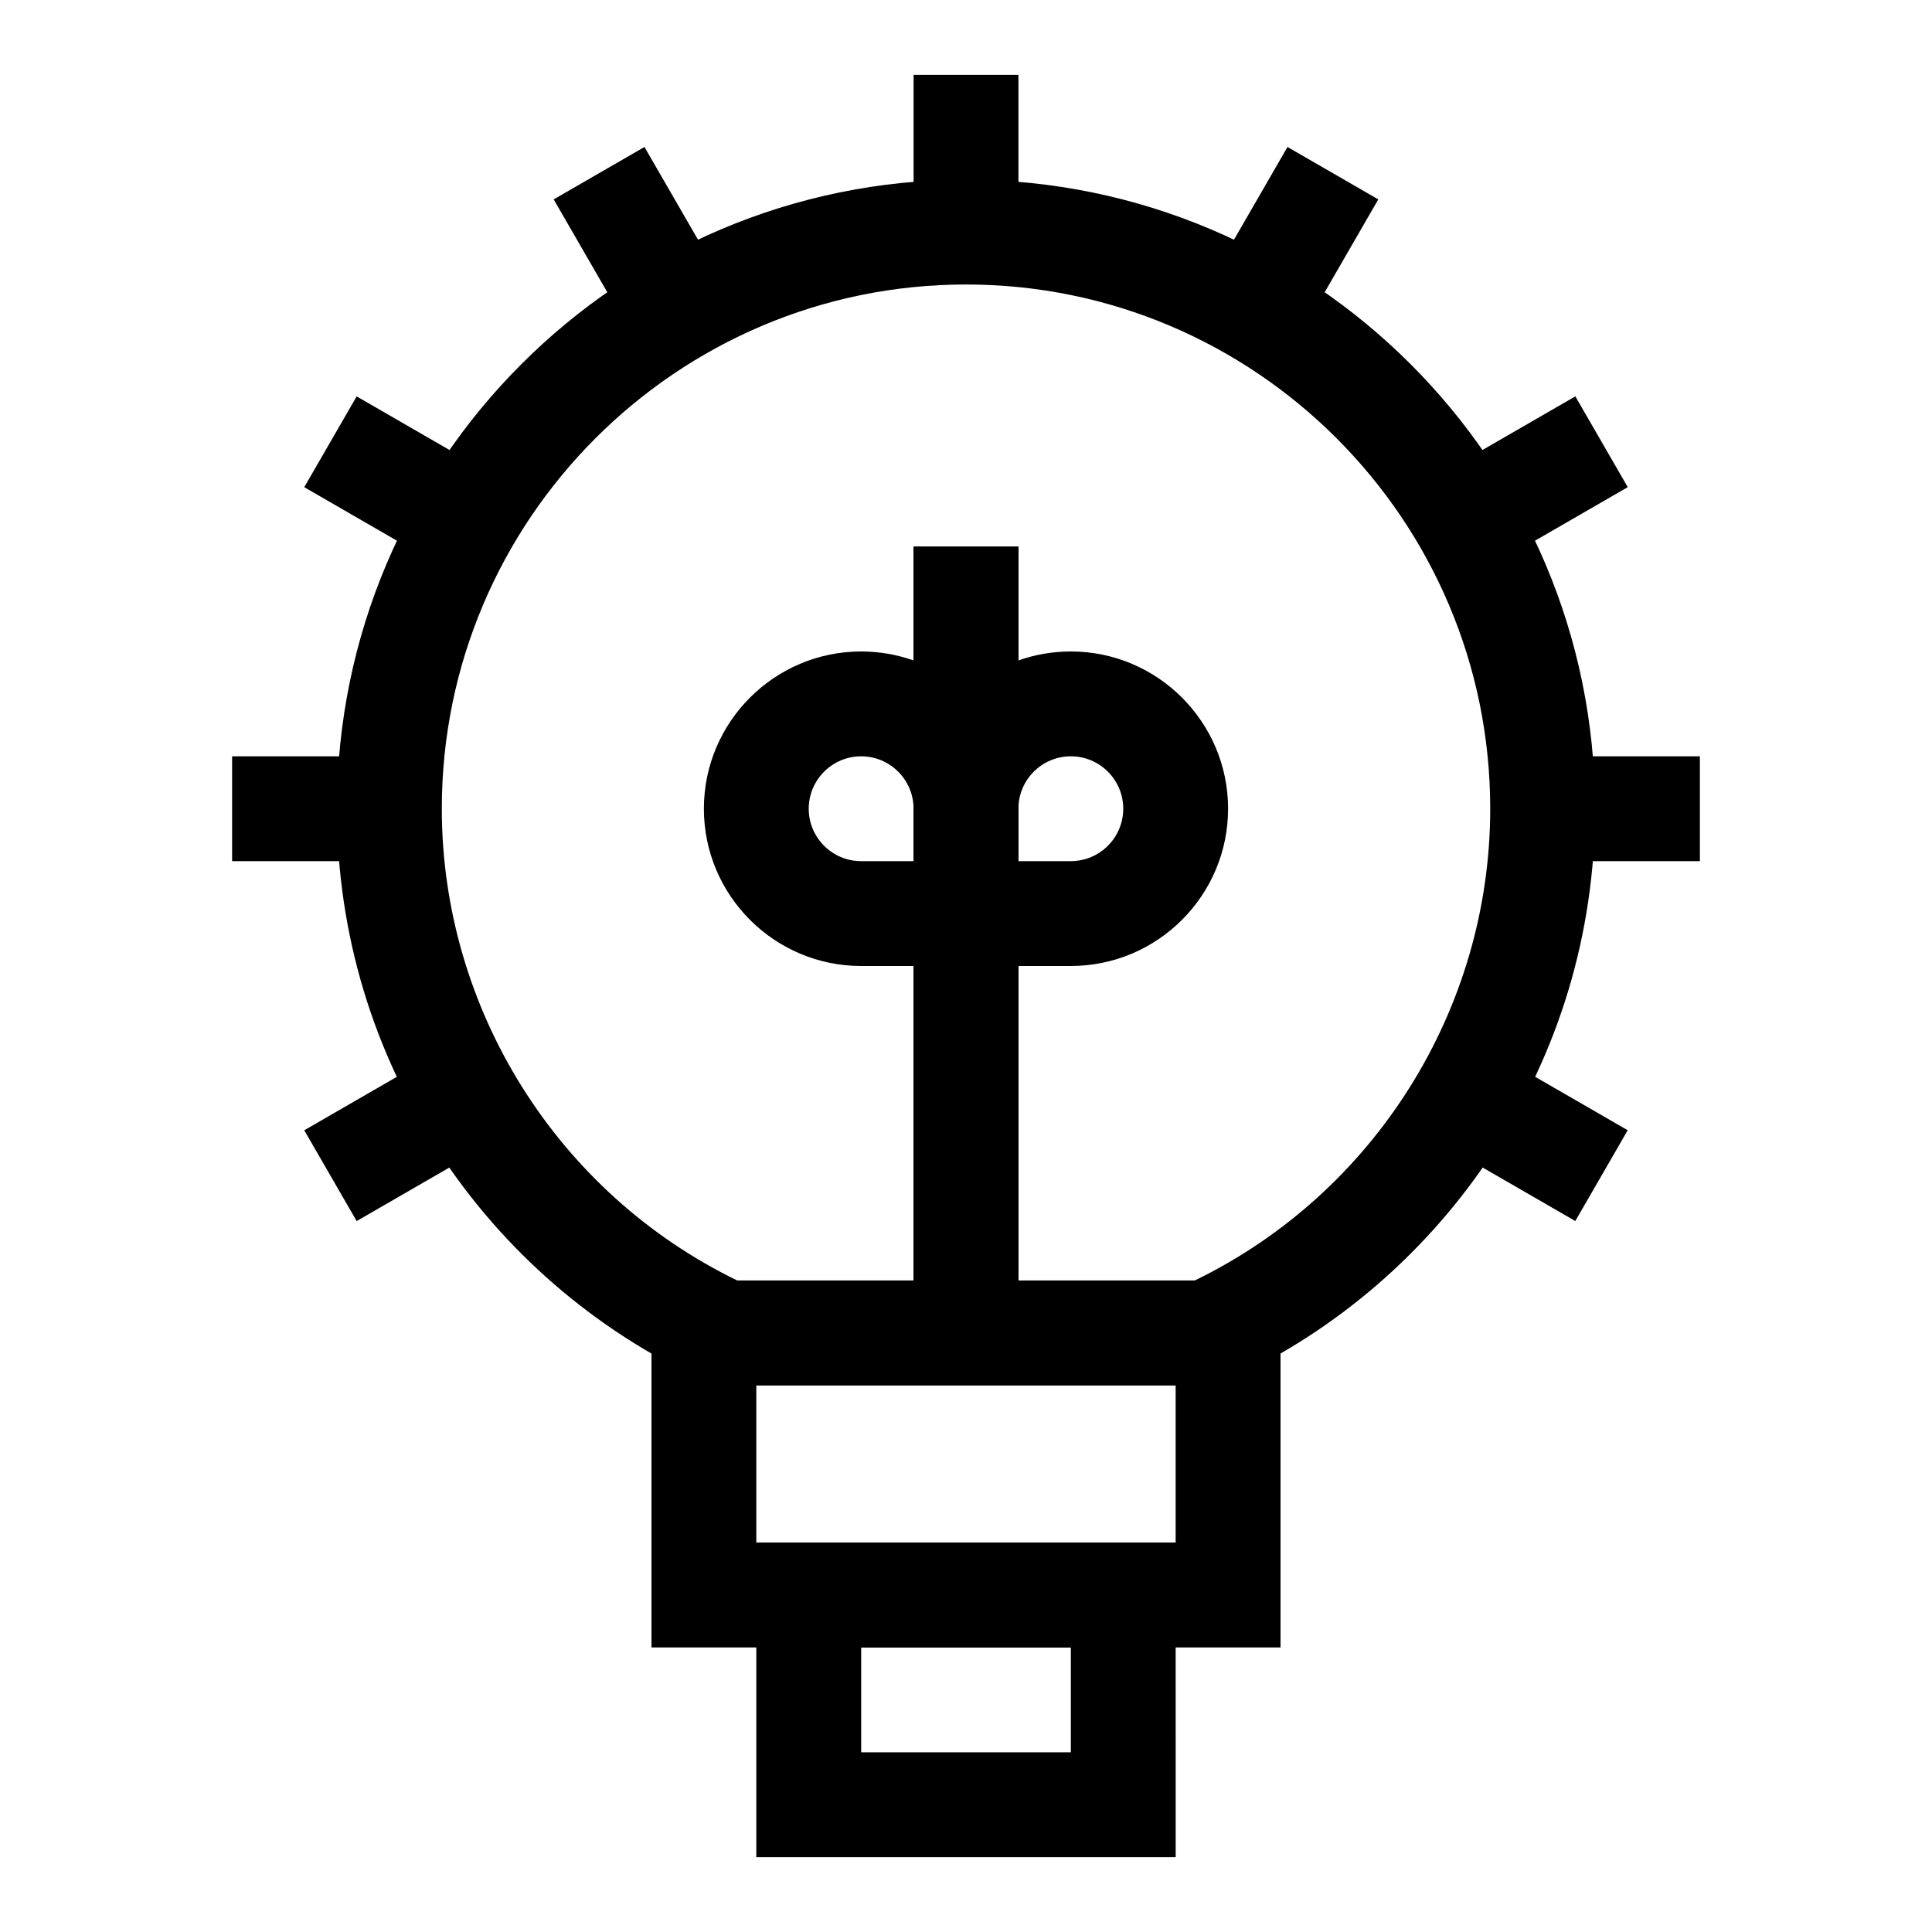
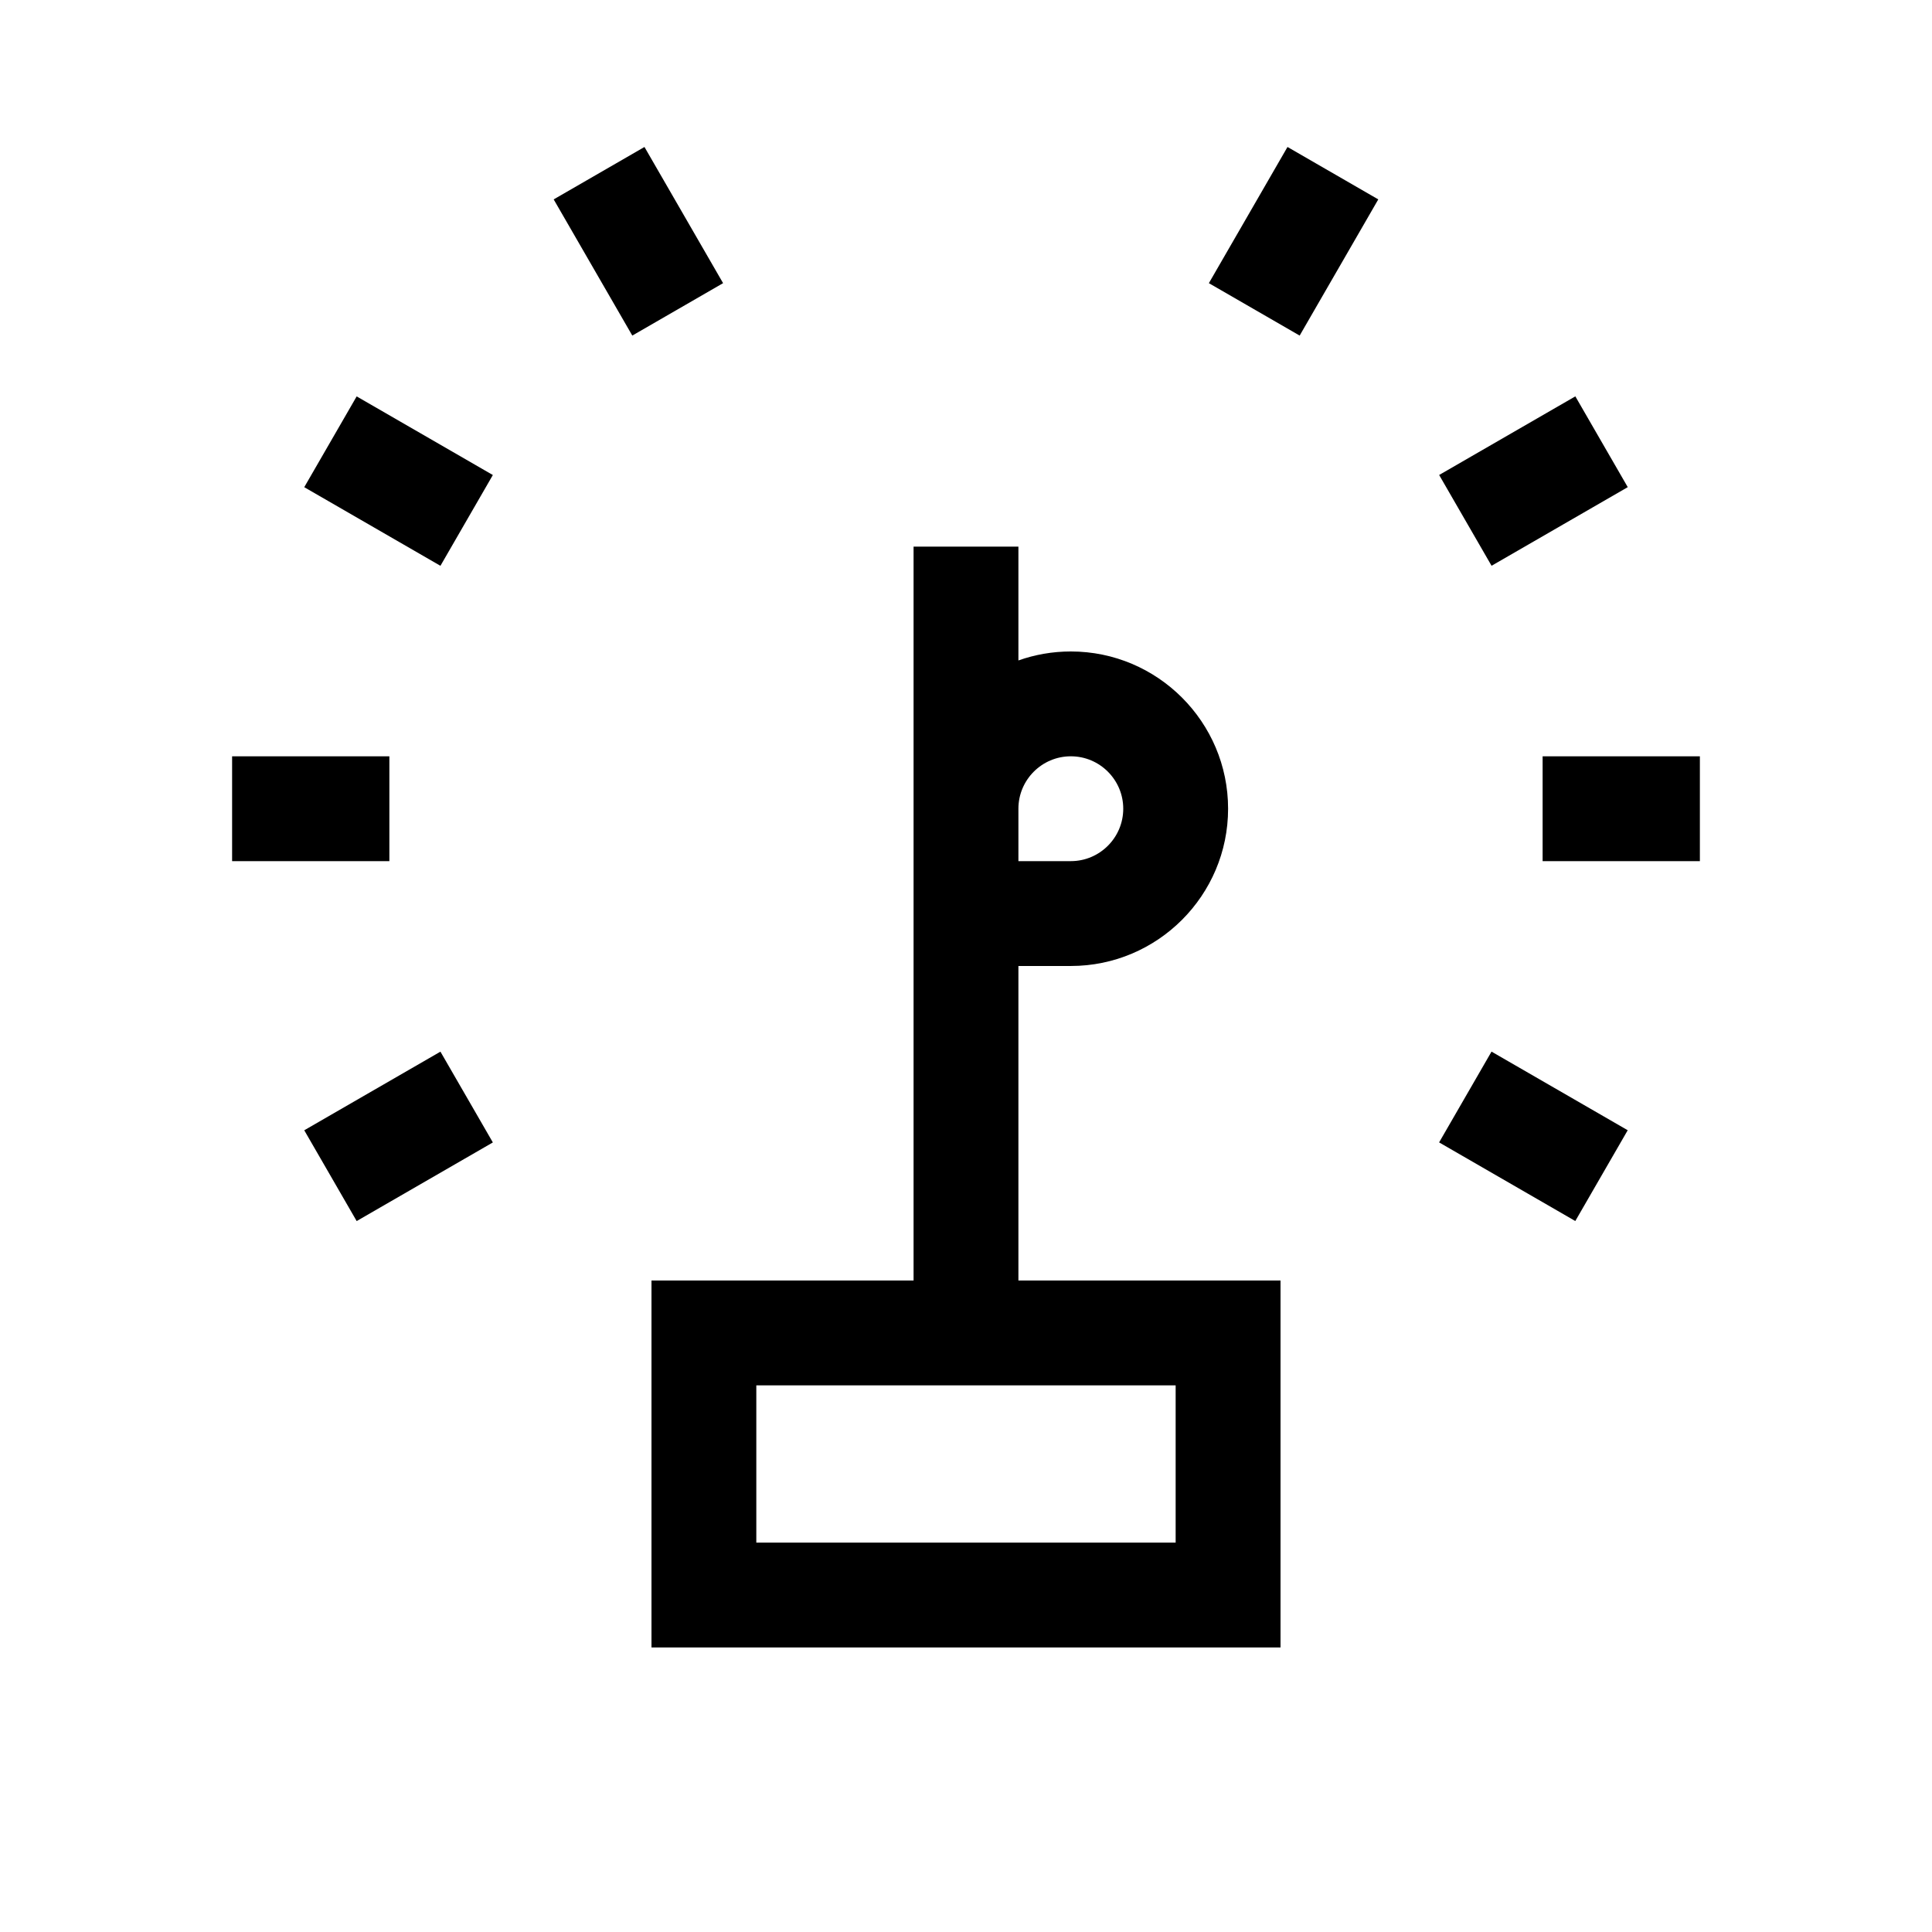
<svg xmlns="http://www.w3.org/2000/svg" fill="#000000" width="800px" height="800px" version="1.1" viewBox="144 144 512 512">
  <g>
-     <path d="m466.77 511.13h-133.54l-2.762-1.27c-57.707-26.516-97.172-84.676-97.172-151.54 0-91.918 74.781-166.7 166.7-166.7 91.918 0 166.7 74.781 166.7 166.7 0 66.879-39.477 125.03-97.172 151.54zm-127.38-27.785h121.23c47.668-23.156 78.305-71.902 78.305-125.03 0-76.602-62.32-138.92-138.92-138.92s-138.92 62.316-138.92 138.92c0 53.125 30.637 101.88 78.305 125.03z" />
    <path d="m483.35 580.59h-166.7v-97.242h166.7zm-138.92-27.781h111.13v-41.676h-111.13z" />
-     <path d="m455.57 636.16h-111.14v-83.352h111.13zm-83.352-27.785h55.566v-27.785h-55.566z" />
-     <path d="m386.11 163.84h27.785v41.676h-27.785z" />
    <path d="m314.79 182.95 20.836 36.09-24.059 13.891-20.836-36.09z" />
    <path d="m238.52 249.05 36.09 20.836-13.891 24.059-36.09-20.836z" />
    <path d="m205.51 344.43h41.676v27.785h-41.676z" />
    <path d="m260.72 422.7 13.891 24.059-36.09 20.836-13.891-24.059z" />
    <path d="m539.27 422.69 36.09 20.836-13.891 24.059-36.09-20.836z" />
    <path d="m552.81 344.43h41.676v27.785h-41.676z" />
    <path d="m561.48 249.04 13.891 24.059-36.09 20.836-13.891-24.059z" />
    <path d="m485.2 182.95 24.059 13.891-20.836 36.09-24.059-13.891z" />
    <path d="m413.89 497.24h-27.785v-208.38h27.785v30.164c4.348-1.539 9.023-2.379 13.891-2.379 22.98 0 41.676 18.695 41.676 41.676 0 22.977-18.695 41.676-41.676 41.676h-13.891zm0-125.03h13.891c7.66 0 13.891-6.231 13.891-13.891 0-7.66-6.231-13.891-13.891-13.891s-13.891 6.231-13.891 13.891z" />
-     <path d="m413.89 497.24h-27.785v-97.242h-13.891c-22.98 0-41.676-18.695-41.676-41.676s18.695-41.676 41.676-41.676c4.867 0 9.543 0.84 13.891 2.379v-30.164h27.785zm-41.676-152.81c-7.66 0-13.891 6.231-13.891 13.891 0 7.66 6.231 13.891 13.891 13.891h13.891v-13.891c0-7.656-6.231-13.891-13.891-13.891z" />
  </g>
</svg>